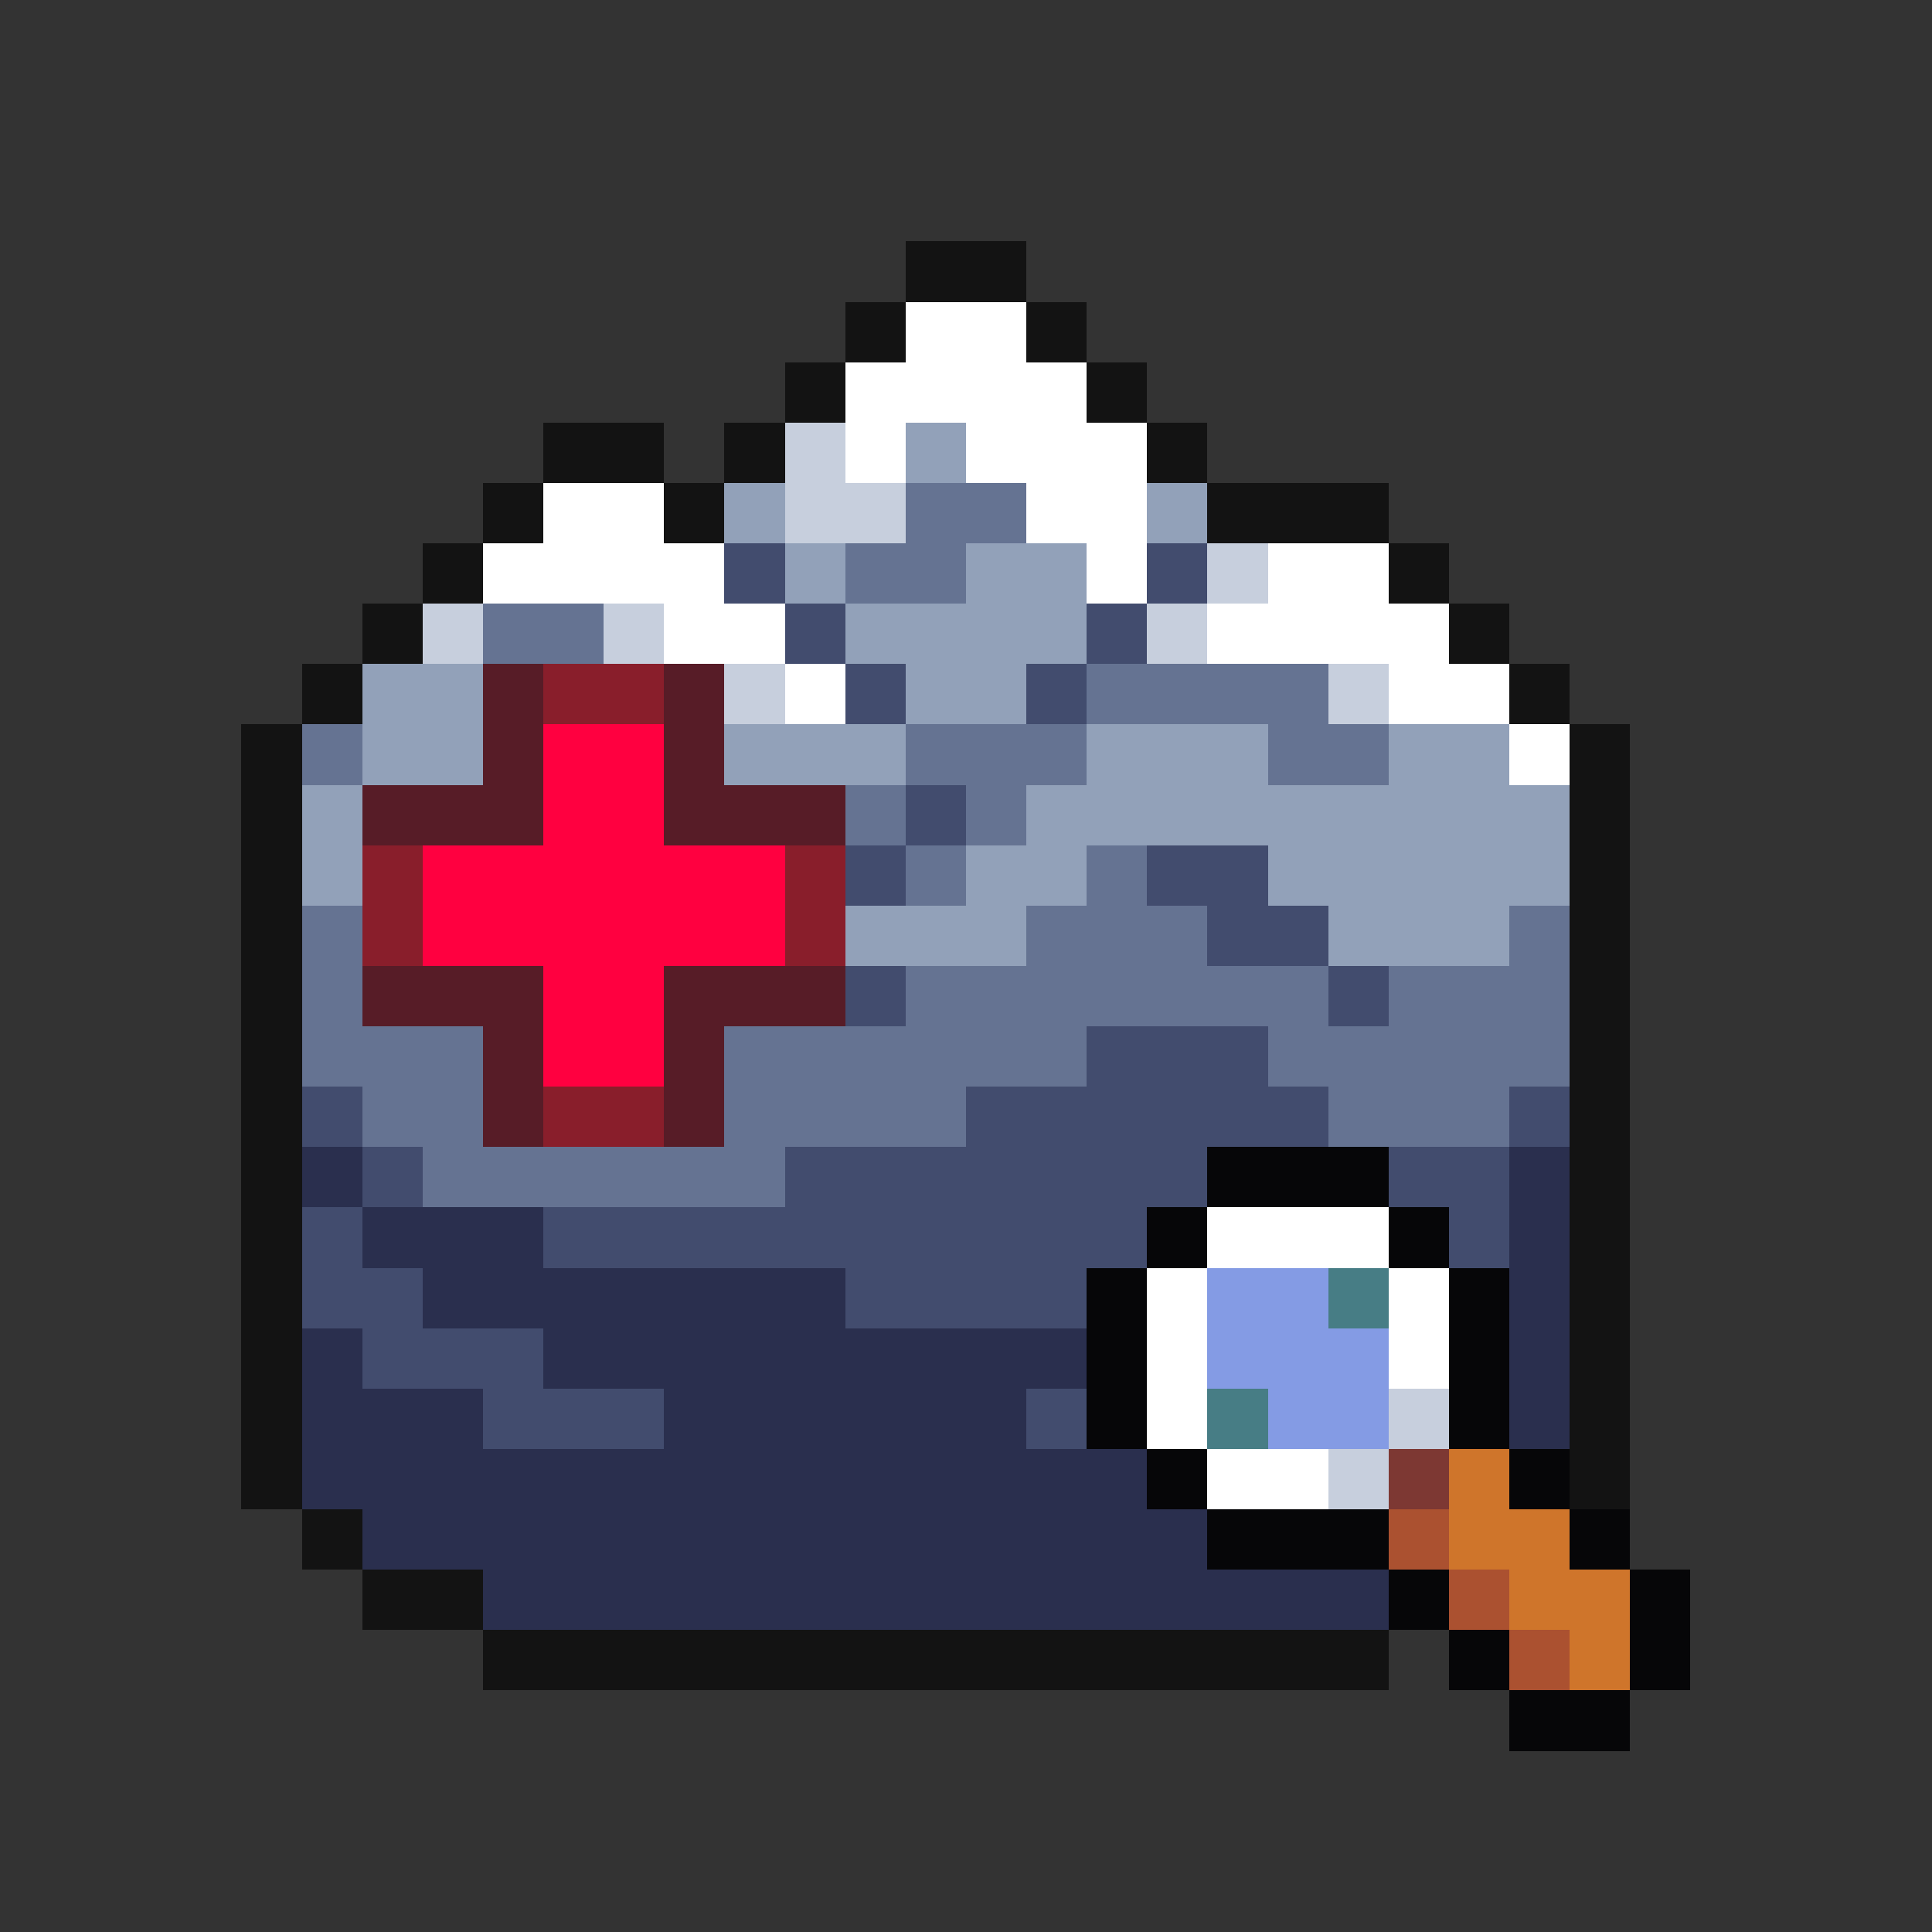
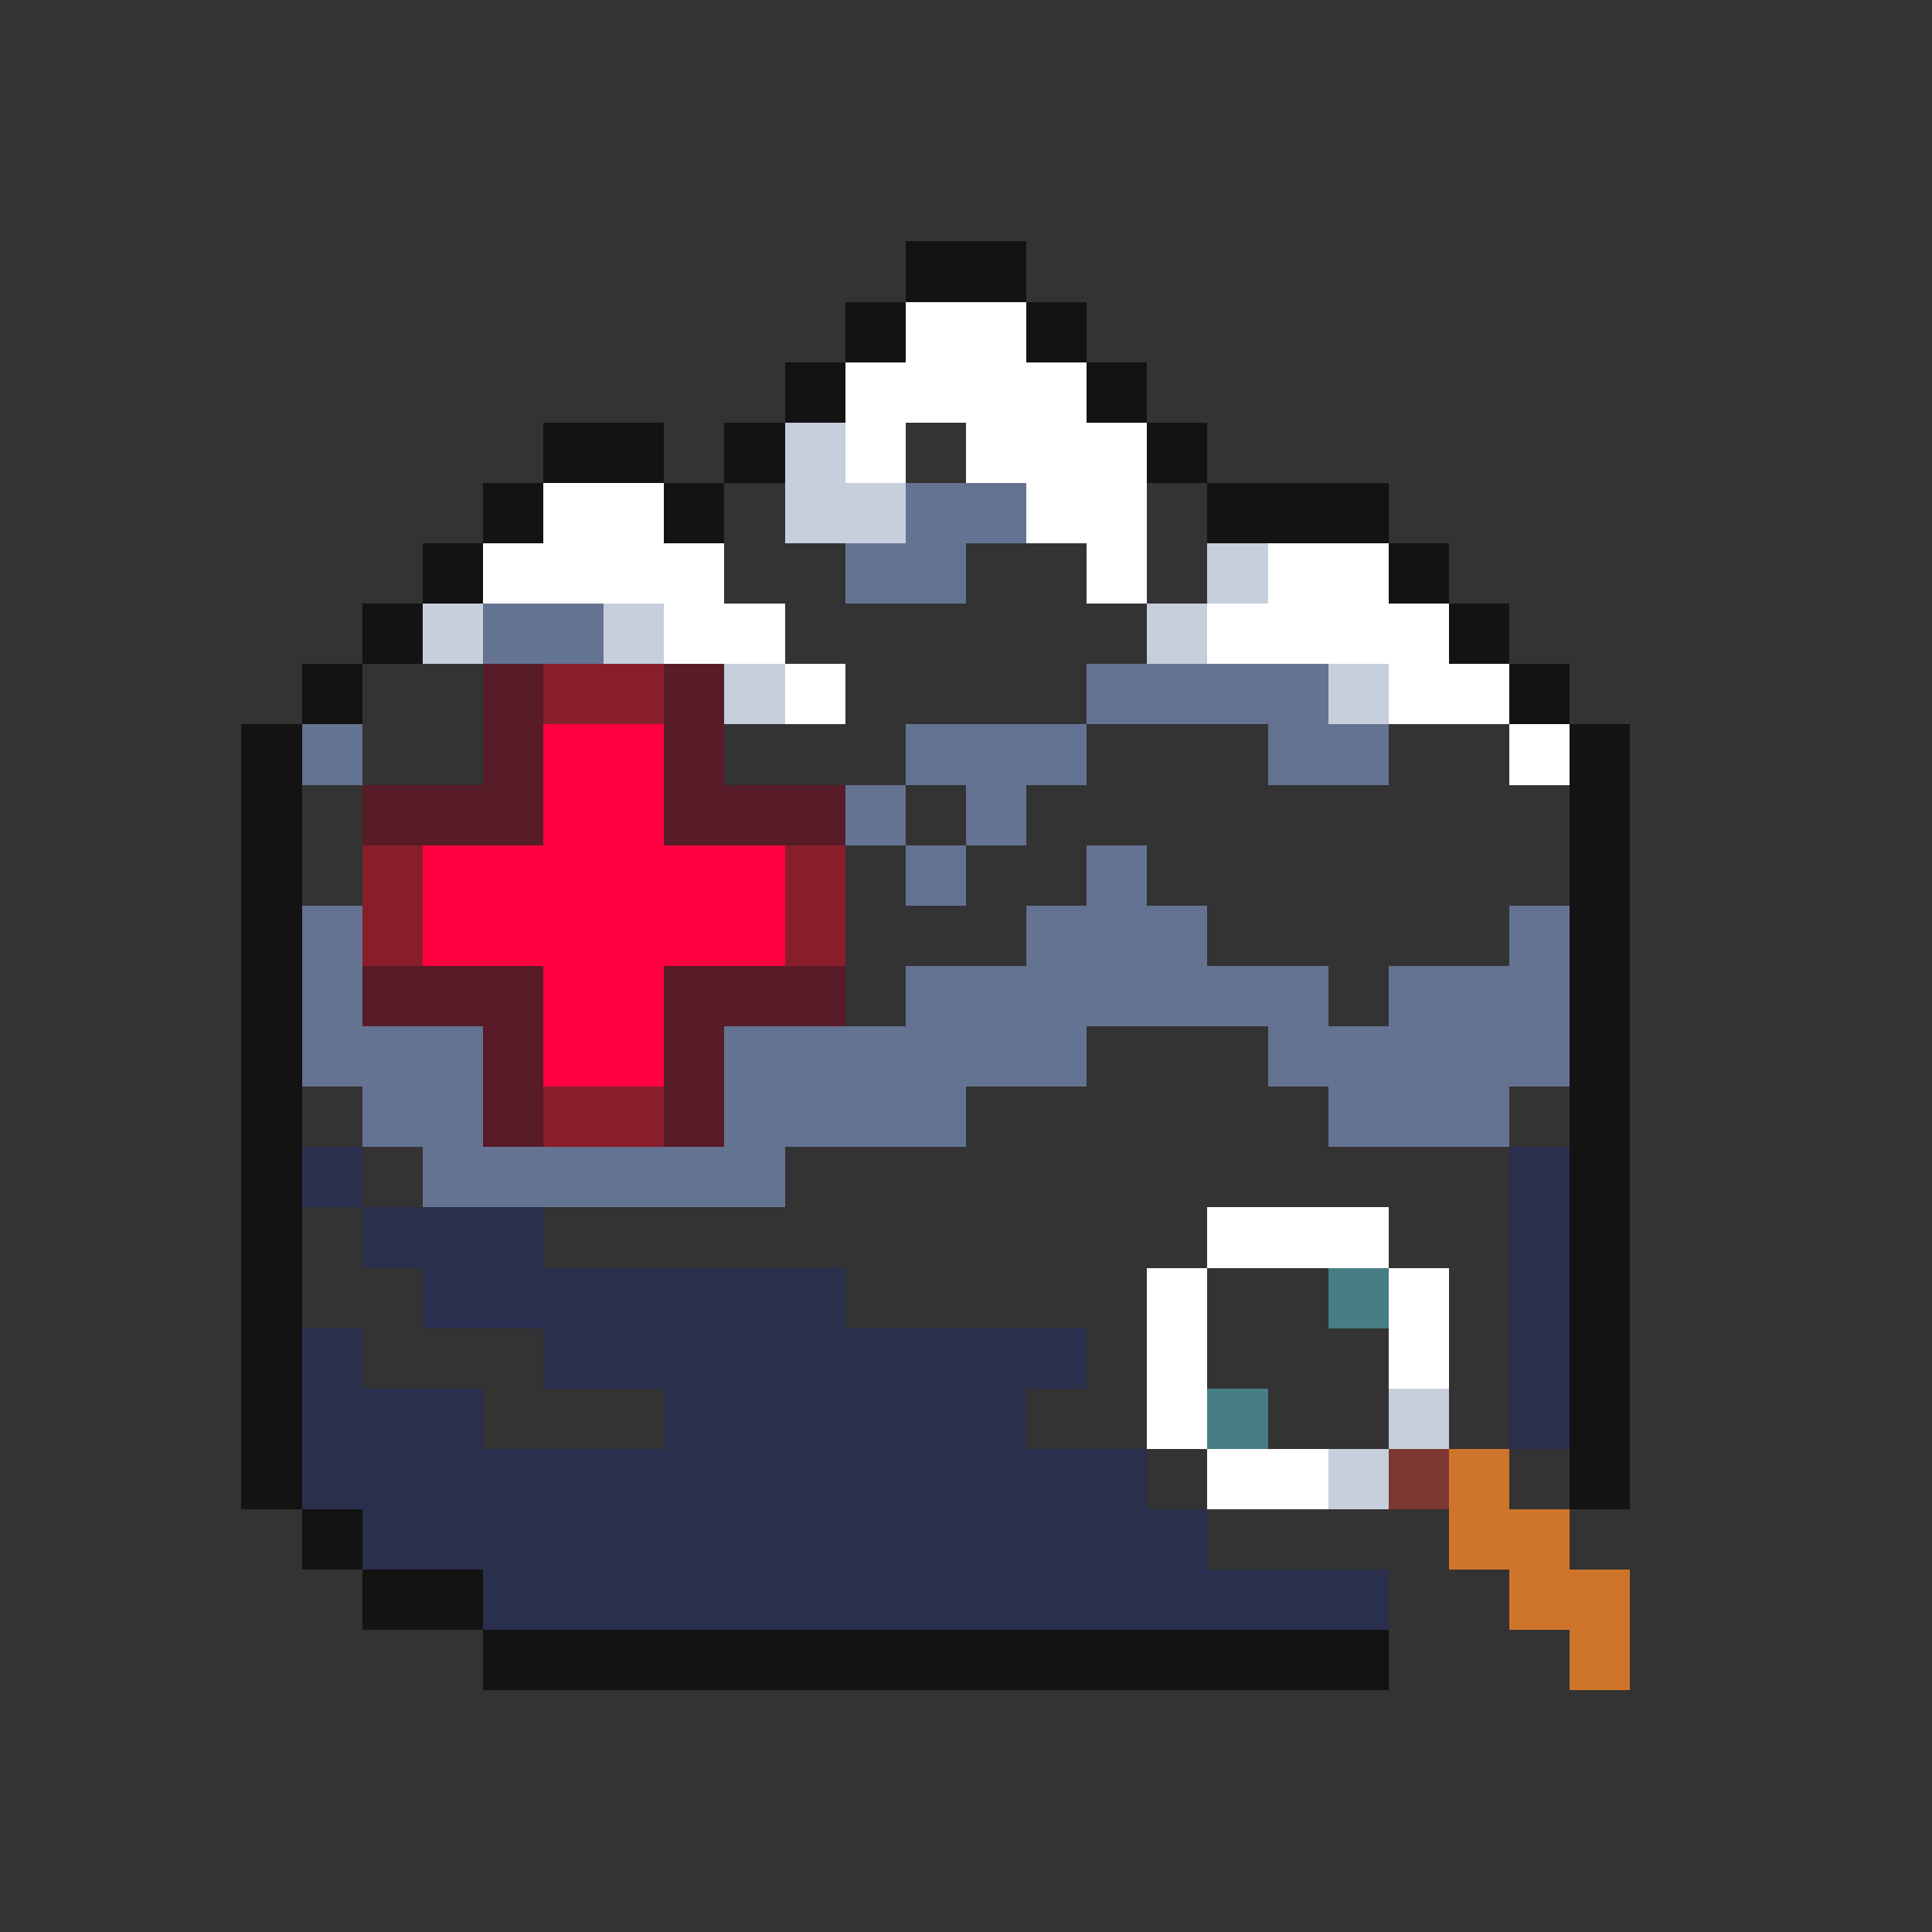
<svg xmlns="http://www.w3.org/2000/svg" viewBox="0 -0.5 32 32" shape-rendering="crispEdges">
  <rect x="0" y="-0.5" width="32" height="32" fill="#333333" stroke="none" />
  <path stroke="#131313" d="M15 4h2M14 5h1M17 5h1M13 6h1M18 6h1M9 7h2M12 7h1M19 7h1M8 8h1M11 8h1M20 8h3M7 9h1M23 9h1M6 10h1M24 10h1M5 11h1M25 11h1M4 12h1M26 12h1M4 13h1M26 13h1M4 14h1M26 14h1M4 15h1M26 15h1M4 16h1M26 16h1M4 17h1M26 17h1M4 18h1M26 18h1M4 19h1M26 19h1M4 20h1M26 20h1M4 21h1M26 21h1M4 22h1M26 22h1M4 23h1M26 23h1M4 24h1M26 24h1M5 25h1M6 26h2M8 27h15" />
  <path stroke="#ffffff" d="M15 5h2M14 6h4M14 7h1M16 7h3M9 8h2M17 8h2M8 9h4M18 9h1M21 9h2M11 10h2M20 10h4M13 11h1M23 11h2M25 12h1M20 20h3M19 21h1M23 21h1M19 22h1M23 22h1M19 23h1M20 24h2" />
  <path stroke="#c7cfdd" d="M13 7h1M13 8h2M20 9h1M7 10h1M10 10h1M19 10h1M12 11h1M22 11h1M23 23h1M22 24h1" />
-   <path stroke="#92a1b9" d="M15 7h1M12 8h1M19 8h1M13 9h1M16 9h2M14 10h4M6 11h2M15 11h2M6 12h2M12 12h3M18 12h3M23 12h2M5 13h1M17 13h9M5 14h1M16 14h2M21 14h5M14 15h3M22 15h3" />
  <path stroke="#657392" d="M15 8h2M14 9h2M8 10h2M18 11h4M5 12h1M15 12h3M21 12h2M14 13h1M16 13h1M15 14h1M18 14h1M5 15h1M17 15h3M25 15h1M5 16h1M15 16h7M23 16h3M5 17h3M12 17h6M21 17h5M6 18h2M12 18h4M22 18h3M7 19h6" />
-   <path stroke="#424c6e" d="M12 9h1M19 9h1M13 10h1M18 10h1M14 11h1M17 11h1M15 13h1M14 14h1M19 14h2M20 15h2M14 16h1M22 16h1M18 17h3M5 18h1M16 18h6M25 18h1M6 19h1M13 19h7M23 19h2M5 20h1M9 20h10M24 20h1M5 21h2M14 21h4M6 22h3M8 23h3M17 23h1" />
  <path stroke="#571c27" d="M8 11h1M11 11h1M8 12h1M11 12h1M6 13h3M11 13h3M6 16h3M11 16h3M8 17h1M11 17h1M8 18h1M11 18h1" />
  <path stroke="#891e2b" d="M9 11h2M6 14h1M13 14h1M6 15h1M13 15h1M9 18h2" />
  <path stroke="#ff0040" d="M9 12h2M9 13h2M7 14h6M7 15h6M9 16h2M9 17h2" />
  <path stroke="#2a2f4e" d="M5 19h1M25 19h1M6 20h3M25 20h1M7 21h7M25 21h1M5 22h1M9 22h9M25 22h1M5 23h3M11 23h6M25 23h1M5 24h14M6 25h14M8 26h15" />
-   <path stroke="#060608" d="M20 19h3M19 20h1M23 20h1M18 21h1M24 21h1M18 22h1M24 22h1M18 23h1M24 23h1M19 24h1M25 24h1M20 25h3M26 25h1M23 26h1M27 26h1M24 27h1M27 27h1M25 28h2" />
-   <path stroke="#849be4" d="M20 21h2M20 22h3M21 23h2" />
  <path stroke="#477d85" d="M22 21h1M20 23h1" />
  <path stroke="#7d3833" d="M23 24h1" />
  <path stroke="#cf752b" d="M24 24h1M24 25h2M25 26h2M26 27h1" />
-   <path stroke="#ab5130" d="M23 25h1M24 26h1M25 27h1" />
</svg>